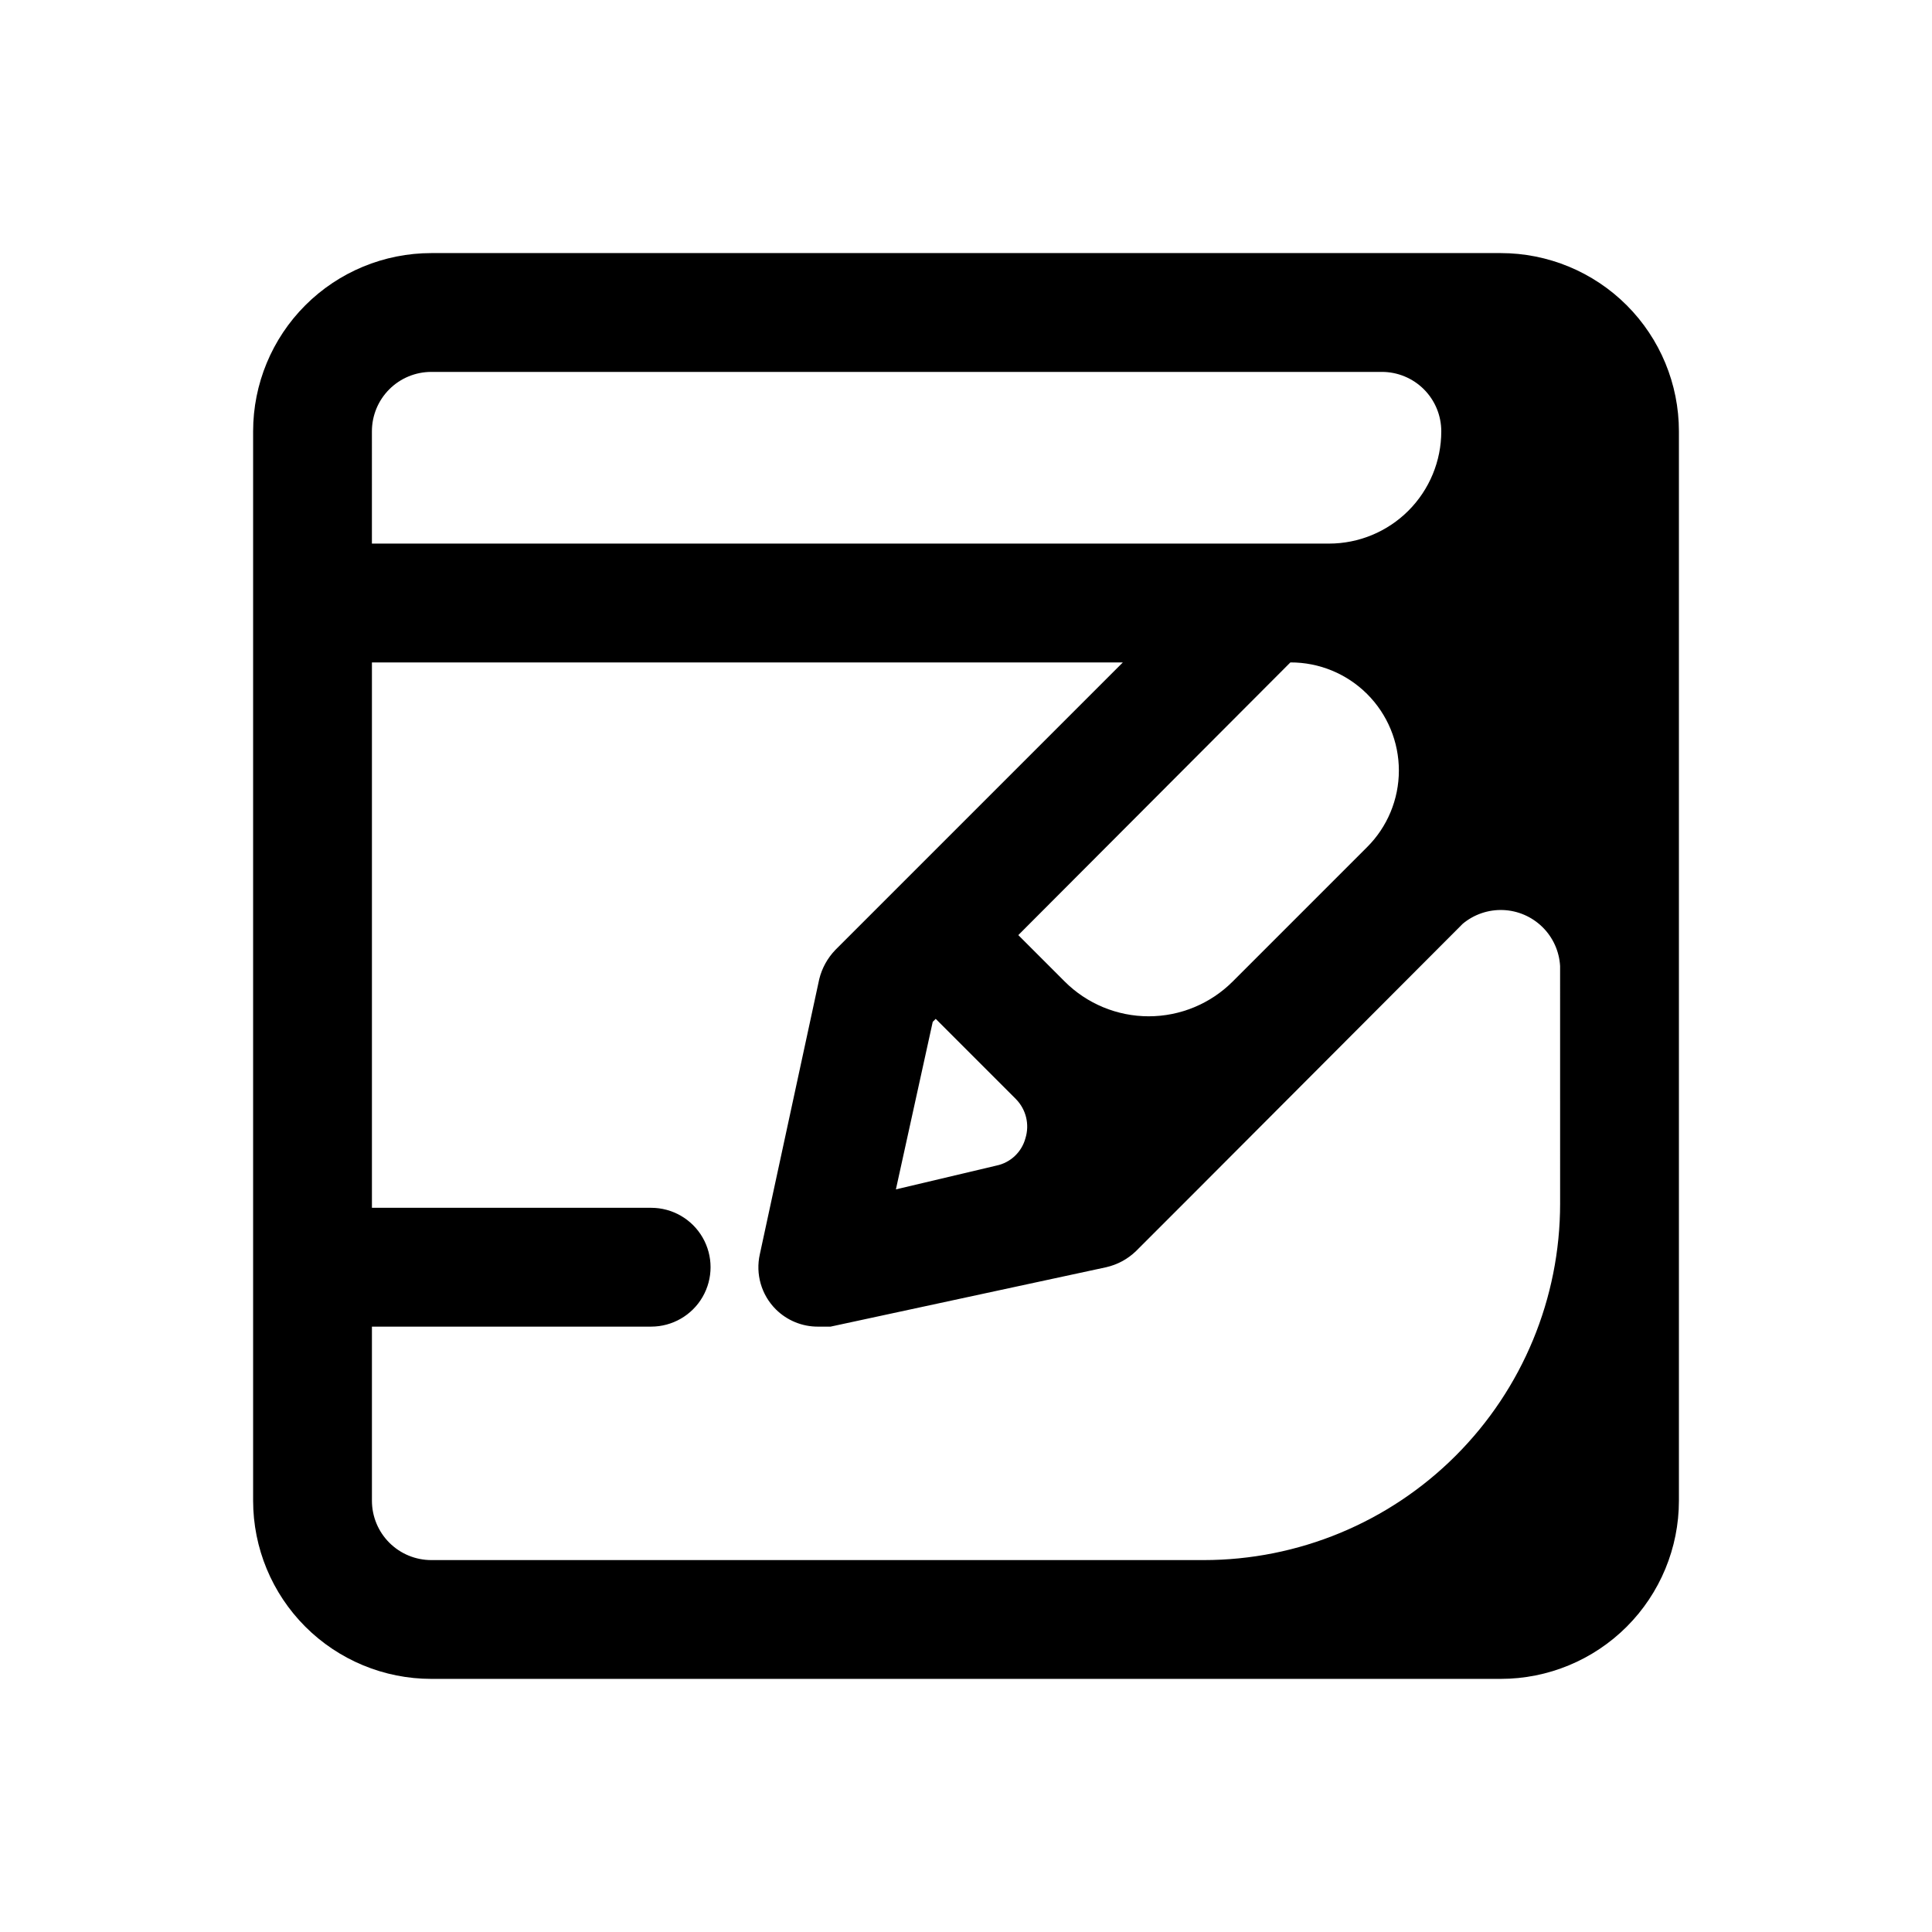
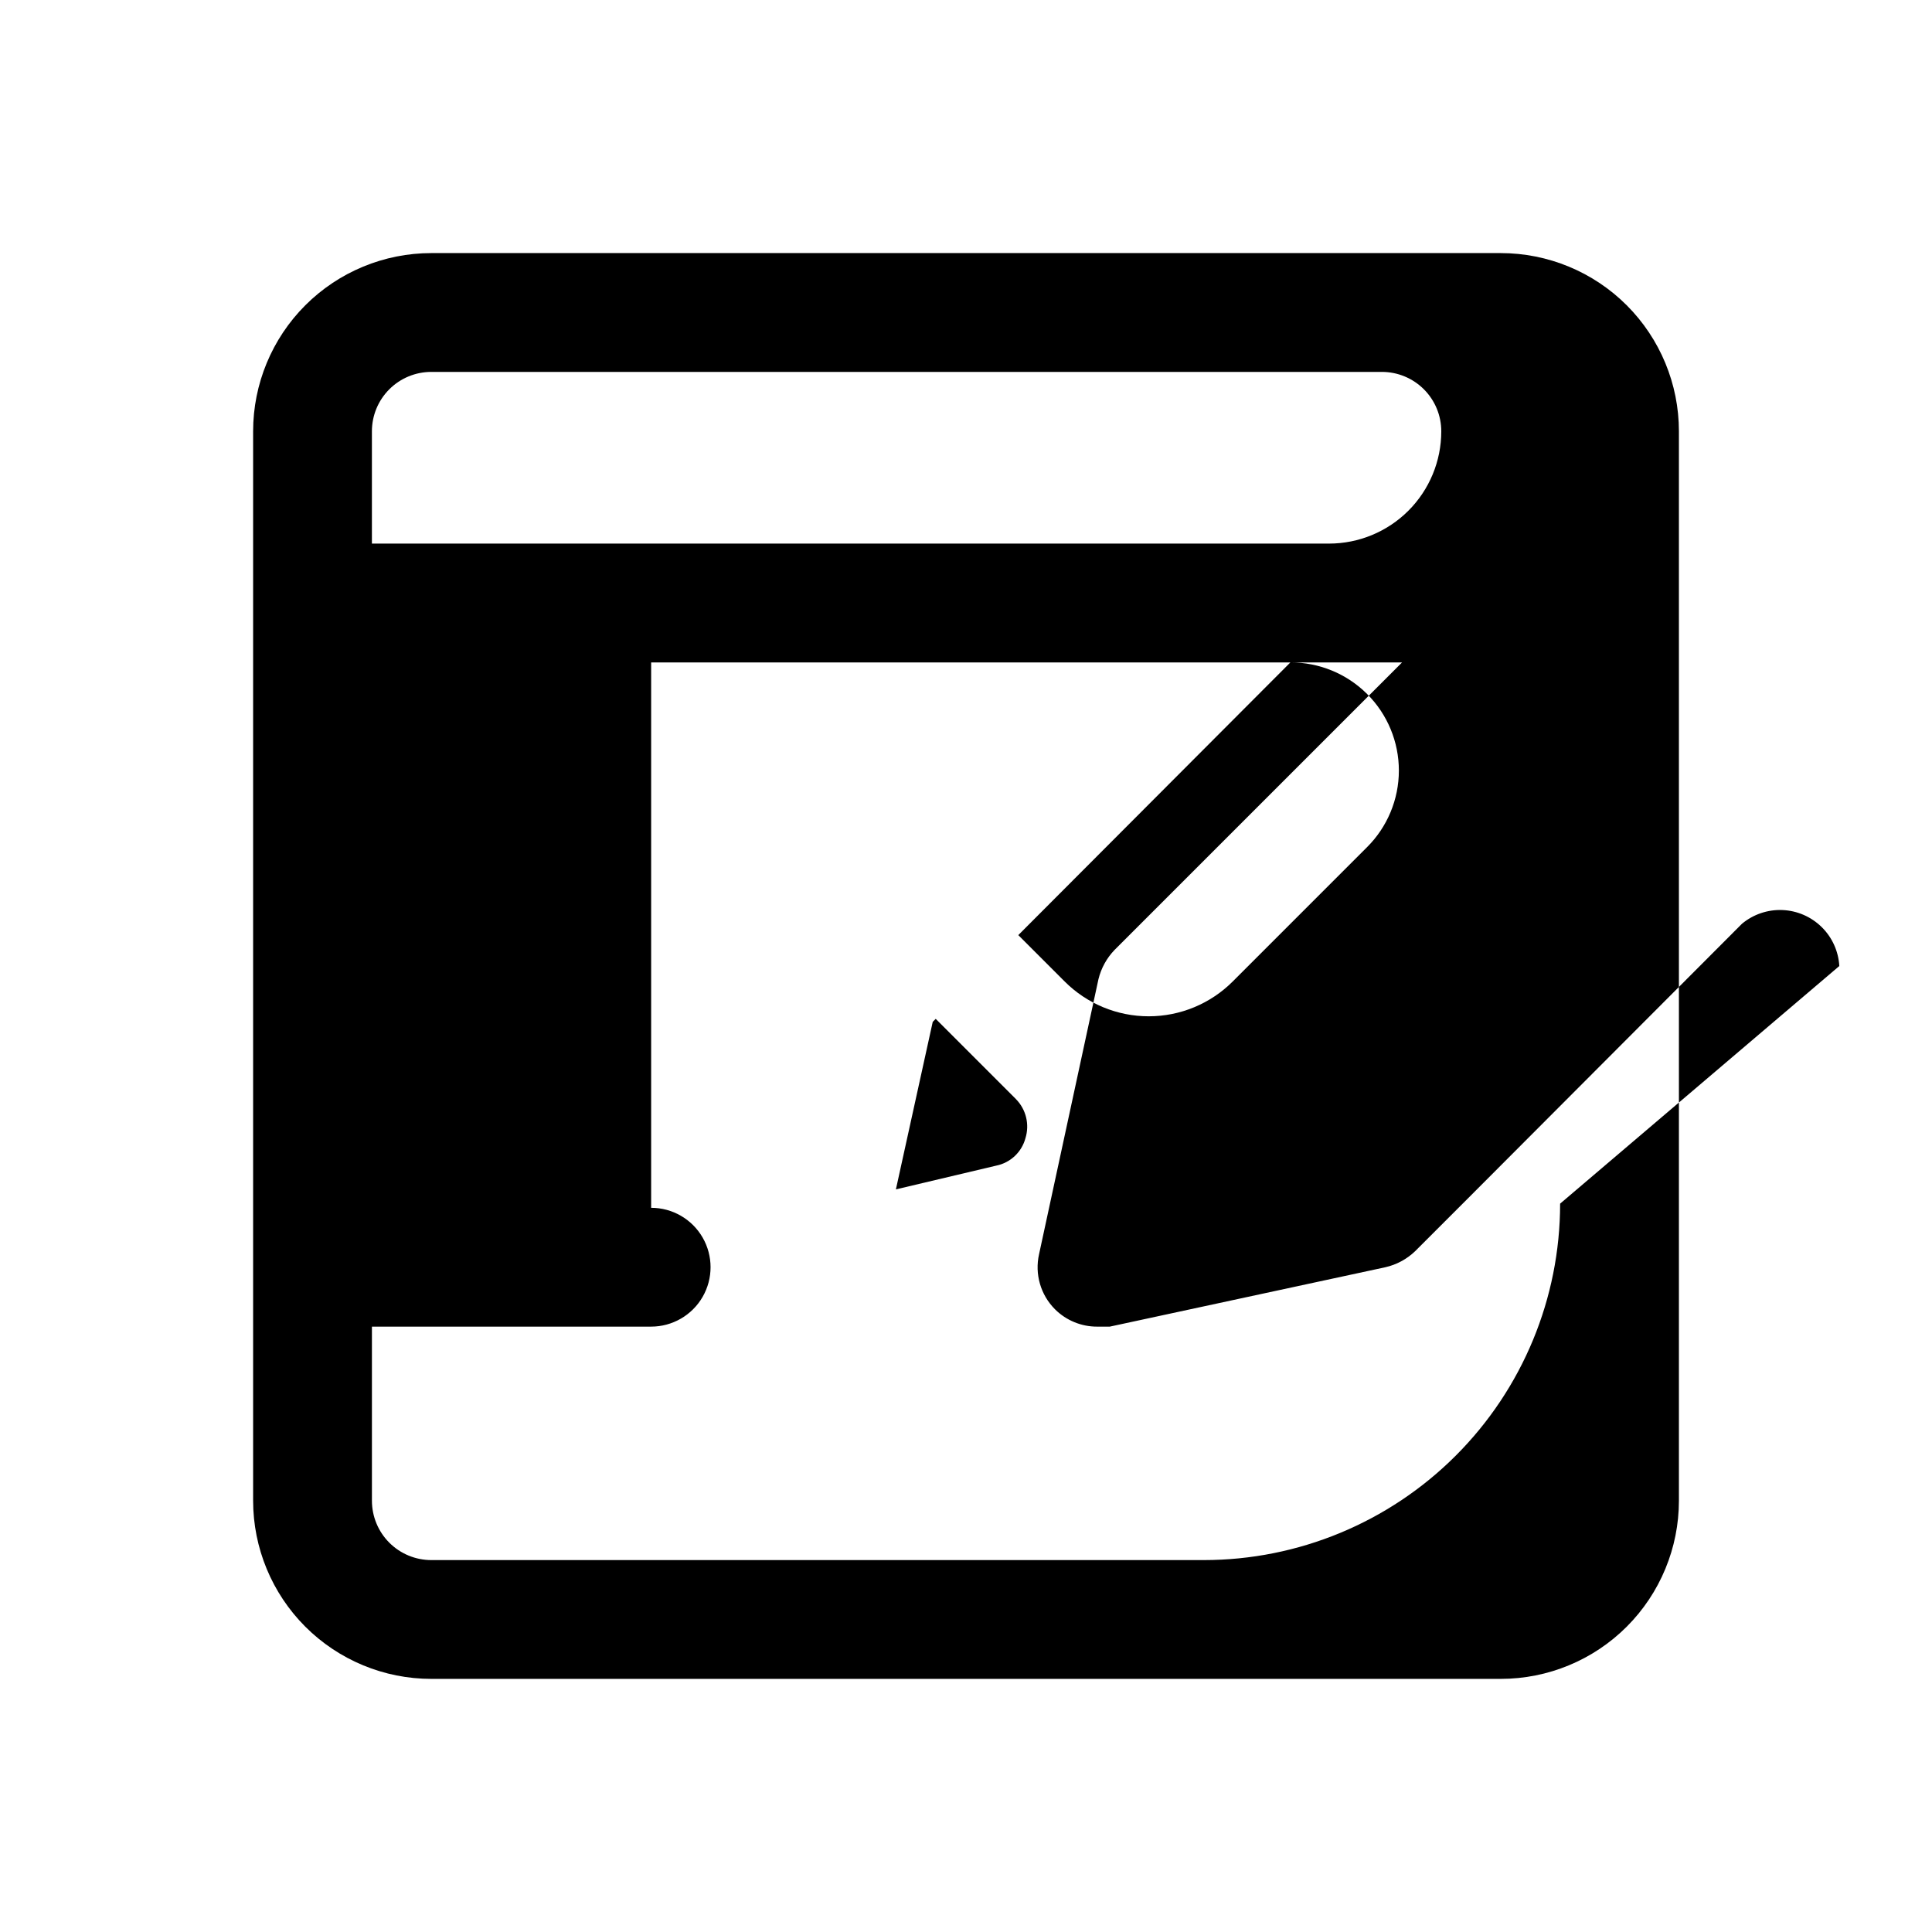
<svg xmlns="http://www.w3.org/2000/svg" fill="#000000" width="800px" height="800px" version="1.1" viewBox="144 144 512 512">
-   <path d="m541.7 211.07h-283.39c-12.527 0-24.539 4.977-33.398 13.832-8.855 8.859-13.832 20.871-13.832 33.398v283.39c0 12.527 4.977 24.539 13.832 33.398 8.859 8.855 20.871 13.832 33.398 13.832h283.39c12.527 0 24.539-4.977 33.398-13.832 8.855-8.859 13.832-20.871 13.832-33.398v-283.39c0-12.527-4.977-24.539-13.832-33.398-8.859-8.855-20.871-13.832-33.398-13.832zm-299.14 47.23c0-4.176 1.656-8.18 4.609-11.133s6.957-4.609 11.133-4.609h251.91c4.176 0 8.18 1.656 11.133 4.609s4.609 6.957 4.609 11.133c0 7.894-3.133 15.461-8.715 21.043-5.578 5.578-13.148 8.715-21.039 8.715h-253.64zm171.3 133.51 72.109-72.266-0.004 0.004c7.617-0.027 14.934 2.984 20.328 8.363 5.394 5.379 8.426 12.684 8.422 20.305-0.004 7.617-3.039 14.922-8.441 20.297l-35.582 35.582c-5.906 5.91-13.918 9.234-22.277 9.234-8.355 0-16.371-3.324-22.277-9.234zm1.887 53.848c-0.996 3.68-3.981 6.481-7.715 7.242l-26.609 6.297 9.762-44.398 0.789-0.789 21.254 21.254v0.004c2.695 2.731 3.664 6.727 2.519 10.391zm141.7 17.32c0 25.051-9.949 49.078-27.668 66.793-17.715 17.719-41.742 27.668-66.793 27.668h-204.68c-4.176 0-8.18-1.656-11.133-4.609s-4.609-6.957-4.609-11.133v-46.129h73.996c5.625 0 10.824-3.004 13.637-7.875s2.812-10.871 0-15.742c-2.812-4.871-8.012-7.871-13.637-7.871h-73.996v-144.53h199l-76.199 76.199c-2.07 2.156-3.539 4.816-4.254 7.715l-15.742 72.895c-1.199 5.289 0.406 10.82 4.25 14.645 2.973 2.945 6.992 4.59 11.18 4.566h3.305l73.051-15.742 0.004-0.004c2.961-0.672 5.684-2.144 7.871-4.25l15.742-15.742 70.848-71.004v-0.004c3-2.508 6.828-3.812 10.734-3.656 3.91 0.156 7.617 1.766 10.406 4.508 2.789 2.738 4.457 6.422 4.68 10.328z" />
+   <path d="m541.7 211.07h-283.39c-12.527 0-24.539 4.977-33.398 13.832-8.855 8.859-13.832 20.871-13.832 33.398v283.39c0 12.527 4.977 24.539 13.832 33.398 8.859 8.855 20.871 13.832 33.398 13.832h283.39c12.527 0 24.539-4.977 33.398-13.832 8.855-8.859 13.832-20.871 13.832-33.398v-283.39c0-12.527-4.977-24.539-13.832-33.398-8.859-8.855-20.871-13.832-33.398-13.832zm-299.14 47.23c0-4.176 1.656-8.18 4.609-11.133s6.957-4.609 11.133-4.609h251.91c4.176 0 8.18 1.656 11.133 4.609s4.609 6.957 4.609 11.133c0 7.894-3.133 15.461-8.715 21.043-5.578 5.578-13.148 8.715-21.039 8.715h-253.64zm171.3 133.51 72.109-72.266-0.004 0.004c7.617-0.027 14.934 2.984 20.328 8.363 5.394 5.379 8.426 12.684 8.422 20.305-0.004 7.617-3.039 14.922-8.441 20.297l-35.582 35.582c-5.906 5.91-13.918 9.234-22.277 9.234-8.355 0-16.371-3.324-22.277-9.234zm1.887 53.848c-0.996 3.68-3.981 6.481-7.715 7.242l-26.609 6.297 9.762-44.398 0.789-0.789 21.254 21.254v0.004c2.695 2.731 3.664 6.727 2.519 10.391zm141.7 17.32c0 25.051-9.949 49.078-27.668 66.793-17.715 17.719-41.742 27.668-66.793 27.668h-204.68c-4.176 0-8.18-1.656-11.133-4.609s-4.609-6.957-4.609-11.133v-46.129h73.996c5.625 0 10.824-3.004 13.637-7.875s2.812-10.871 0-15.742c-2.812-4.871-8.012-7.871-13.637-7.871v-144.53h199l-76.199 76.199c-2.07 2.156-3.539 4.816-4.254 7.715l-15.742 72.895c-1.199 5.289 0.406 10.82 4.25 14.645 2.973 2.945 6.992 4.59 11.18 4.566h3.305l73.051-15.742 0.004-0.004c2.961-0.672 5.684-2.144 7.871-4.25l15.742-15.742 70.848-71.004v-0.004c3-2.508 6.828-3.812 10.734-3.656 3.91 0.156 7.617 1.766 10.406 4.508 2.789 2.738 4.457 6.422 4.68 10.328z" />
</svg>